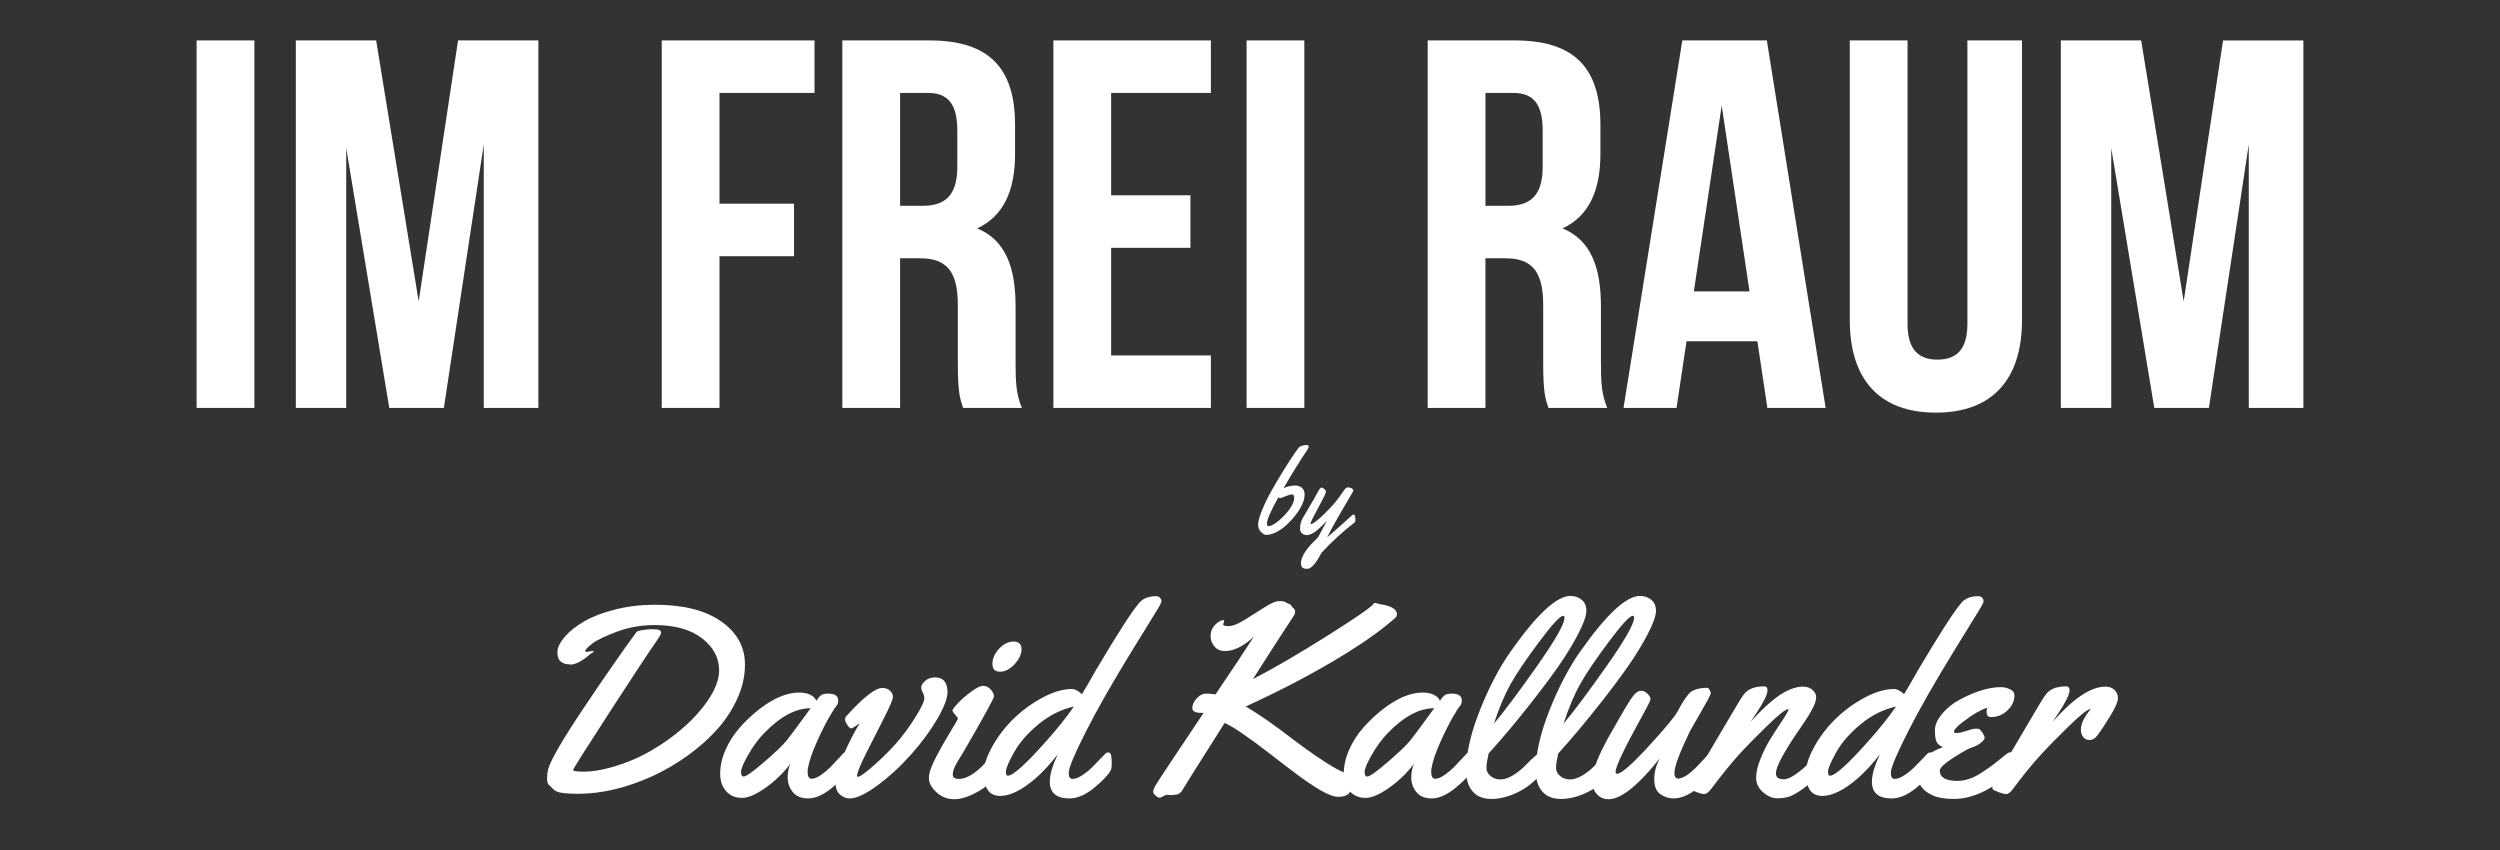
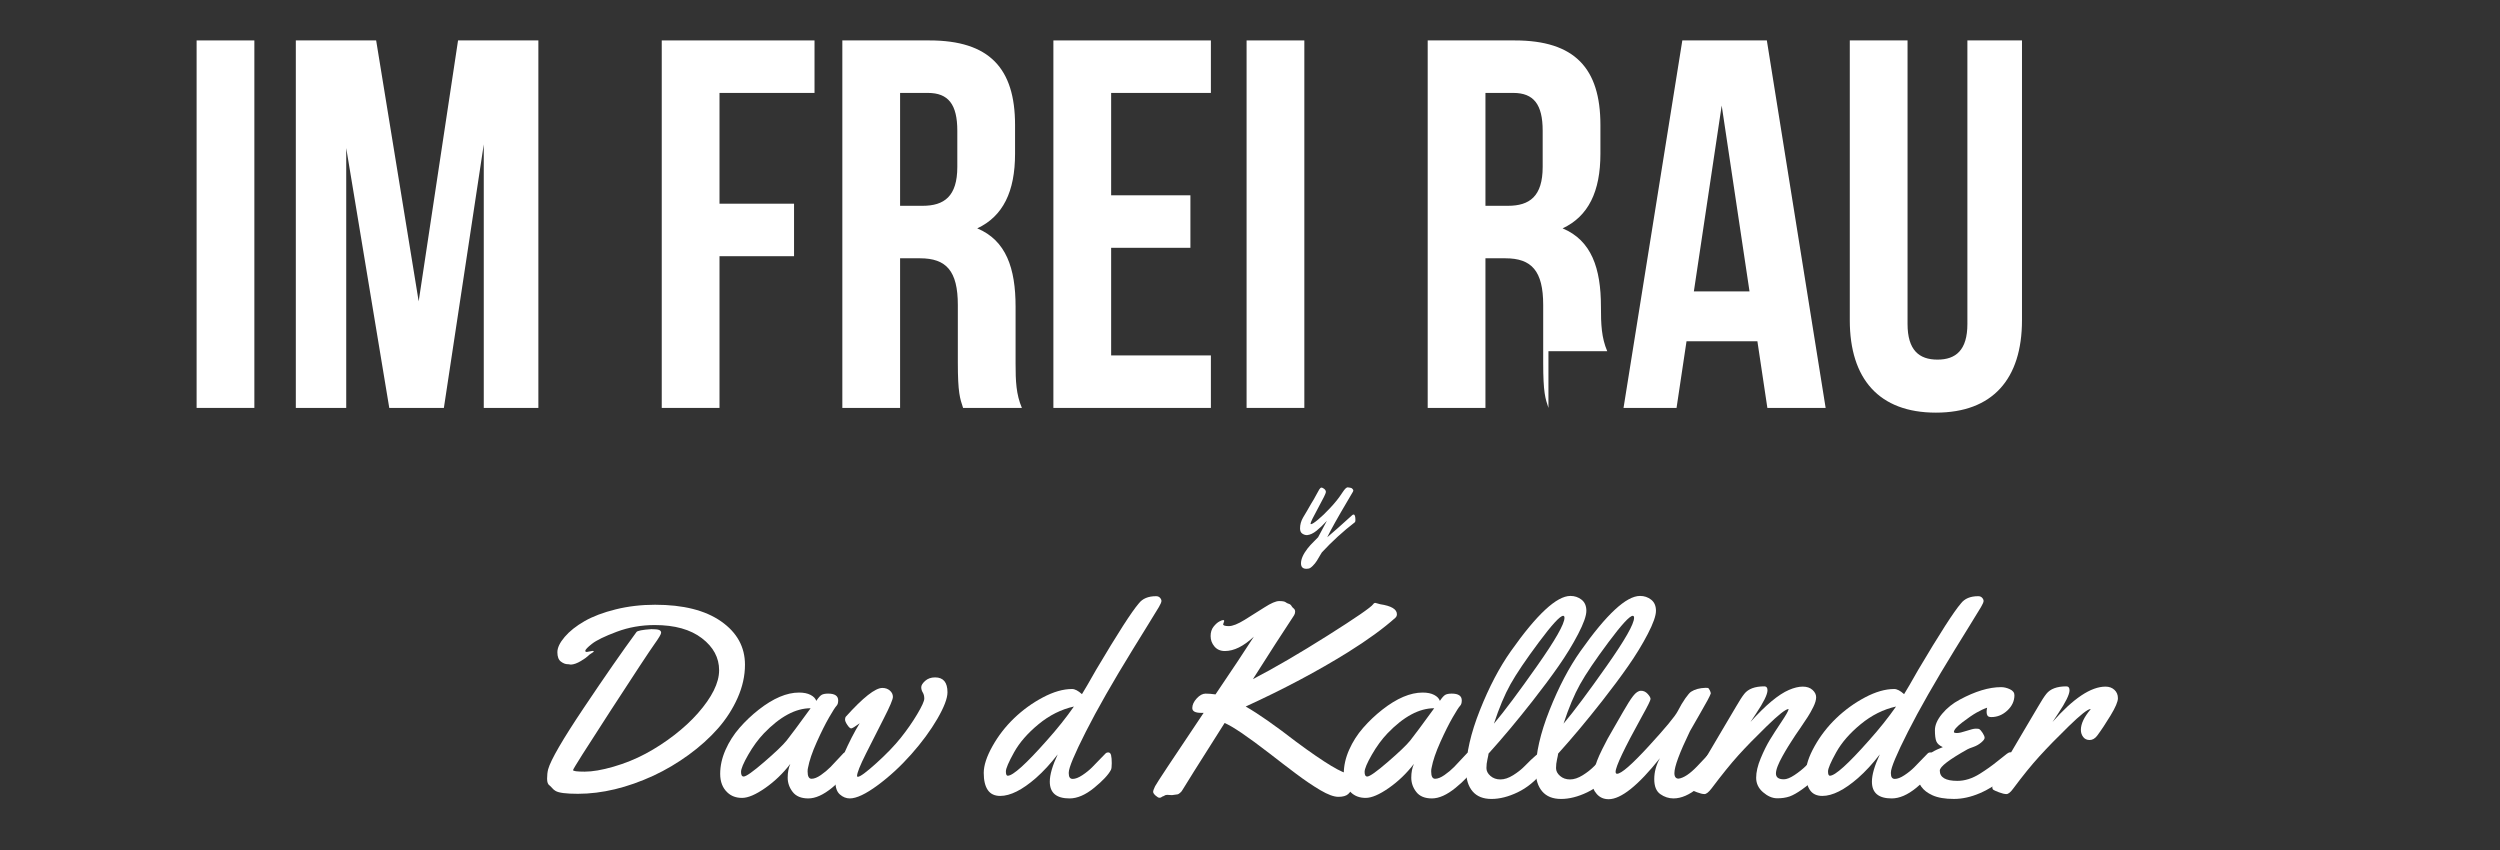
<svg xmlns="http://www.w3.org/2000/svg" version="1.1" x="0px" y="0px" width="500px" height="170px" viewBox="0 0 500 170" enable-background="new 0 0 500 170" xml:space="preserve">
  <rect x="0" y="0" width="500" height="170" fill="#333333" stroke="none" />
  <g id="Layer_1" display="none">
    <rect x="-0.5" display="inline" stroke="#FFFFFF" stroke-miterlimit="10" width="500" height="170" />
  </g>
  <g id="Layer_2">
    <g>
      <rect x="27.083" y="8.084" fill="none" width="445.833" height="80.833" />
      <path fill="#FFFFFF" d="M39.322,8.086h11.55v73.497h-11.55V8.086z" />
      <path fill="#FFFFFF" d="M83.735,60.27L91.61,8.086h16.064v73.497h-10.92V28.875l-7.979,52.708H77.855l-8.61-51.973v51.973h-10.08    V8.086H75.23L83.735,60.27z" />
      <path fill="#FFFFFF" d="M143.899,40.74h14.909v10.5h-14.909v30.344h-11.55V8.086h30.554v10.5h-19.004V40.74z" />
      <path fill="#FFFFFF" d="M192.617,81.583c-0.63-1.89-1.05-3.045-1.05-9.03V61.004c0-6.825-2.31-9.345-7.56-9.345h-3.99v29.924    h-11.55V8.086h17.429c11.97,0,17.115,5.565,17.115,16.904v5.775c0,7.56-2.415,12.495-7.56,14.909    c5.775,2.415,7.665,7.98,7.665,15.645v11.339c0,3.57,0.105,6.195,1.26,8.925H192.617z M180.018,18.586V41.16h4.515    c4.305,0,6.93-1.89,6.93-7.77v-7.245c0-5.25-1.785-7.56-5.88-7.56H180.018z" />
      <path fill="#FFFFFF" d="M222.228,39.06h15.854v10.5h-15.854v21.524h19.949v10.5h-31.499V8.086h31.499v10.5h-19.949V39.06z" />
      <path fill="#FFFFFF" d="M249.317,8.086h11.55v73.497h-11.55V8.086z" />
-       <path fill="#FFFFFF" d="M309.689,81.583c-0.63-1.89-1.05-3.045-1.05-9.03V61.004c0-6.825-2.31-9.345-7.56-9.345h-3.99v29.924    h-11.549V8.086h17.429c11.97,0,17.114,5.565,17.114,16.904v5.775c0,7.56-2.415,12.495-7.56,14.909    c5.775,2.415,7.665,7.98,7.665,15.645v11.339c0,3.57,0.104,6.195,1.26,8.925H309.689z M297.09,18.586V41.16h4.516    c4.305,0,6.93-1.89,6.93-7.77v-7.245c0-5.25-1.785-7.56-5.88-7.56H297.09z" />
+       <path fill="#FFFFFF" d="M309.689,81.583c-0.63-1.89-1.05-3.045-1.05-9.03V61.004c0-6.825-2.31-9.345-7.56-9.345h-3.99v29.924    h-11.549V8.086h17.429c11.97,0,17.114,5.565,17.114,16.904v5.775c0,7.56-2.415,12.495-7.56,14.909    c5.775,2.415,7.665,7.98,7.665,15.645c0,3.57,0.104,6.195,1.26,8.925H309.689z M297.09,18.586V41.16h4.516    c4.305,0,6.93-1.89,6.93-7.77v-7.245c0-5.25-1.785-7.56-5.88-7.56H297.09z" />
      <path fill="#FFFFFF" d="M365.128,81.583h-11.654l-1.995-13.334h-14.174l-1.995,13.334h-10.604l11.759-73.497h16.904    L365.128,81.583z M338.774,58.274h11.129l-5.564-37.168L338.774,58.274z" />
      <path fill="#FFFFFF" d="M381.509,8.086v56.698c0,5.25,2.31,7.14,5.984,7.14s5.985-1.89,5.985-7.14V8.086h10.919v55.963    c0,11.759-5.88,18.479-17.219,18.479c-11.34,0-17.22-6.72-17.22-18.479V8.086H381.509z" />
-       <path fill="#FFFFFF" d="M436.737,60.27l7.874-52.183h16.064v73.497h-10.919V28.875l-7.979,52.708h-10.92l-8.609-51.973v51.973    h-10.08V8.086h16.064L436.737,60.27z" />
    </g>
    <g>
-       <path fill="#FFFFFF" d="M261.523,89.866c-1.648,2.477-3.254,5.066-4.816,7.77c0.359-0.188,0.764-0.322,1.213-0.404    s0.766-0.123,0.949-0.123s0.342,0.006,0.475,0.018s0.303,0.055,0.51,0.129s0.385,0.178,0.533,0.311    c0.359,0.32,0.539,0.773,0.539,1.359s-0.158,1.229-0.475,1.928s-0.746,1.4-1.289,2.104s-1.137,1.357-1.781,1.963    s-1.338,1.1-2.08,1.482s-1.434,0.574-2.074,0.574c-0.297,0-0.639-0.191-1.025-0.574s-0.58-0.887-0.58-1.512    s0.27-1.594,0.809-2.906s1.193-2.646,1.963-4.002s1.555-2.678,2.355-3.967s1.482-2.344,2.045-3.164s0.906-1.293,1.031-1.418    s0.354-0.23,0.686-0.316s0.619-0.127,0.861-0.123s0.363,0.115,0.363,0.334C261.734,89.467,261.664,89.647,261.523,89.866z     M258.359,101.116c0.32-0.563,0.48-1.074,0.48-1.535s-0.146-0.691-0.439-0.691s-0.742,0.127-1.348,0.381s-0.951,0.381-1.037,0.381    s-0.199-0.07-0.34-0.211c-1.523,2.742-2.285,4.492-2.285,5.25c0,0.352,0.113,0.527,0.34,0.527c0.539,0,1.316-0.451,2.332-1.354    S257.844,102.045,258.359,101.116z" />
      <path fill="#FFFFFF" d="M264.371,110.479c-0.039,0.039-0.158,0.236-0.357,0.592s-0.412,0.715-0.639,1.078    s-0.506,0.709-0.838,1.037s-0.609,0.506-0.832,0.533s-0.365,0.041-0.428,0.041c-0.719,0-1.078-0.363-1.078-1.09    c0-0.852,0.441-1.848,1.324-2.988c0.336-0.43,0.758-0.893,1.266-1.389s0.785-0.777,0.832-0.844s0.633-1.162,1.758-3.287    c-0.75,0.82-1.445,1.486-2.086,1.998s-1.258,0.799-1.852,0.861h-0.082c-0.305,0-0.605-0.1-0.902-0.299s-0.445-0.549-0.445-1.049    c0-0.742,0.199-1.461,0.598-2.156c0.141-0.242,0.385-0.652,0.732-1.23s0.67-1.137,0.967-1.676c0.281-0.43,0.57-0.93,0.867-1.5    s0.523-0.979,0.68-1.225s0.305-0.369,0.445-0.369s0.322,0.088,0.545,0.264s0.334,0.385,0.334,0.627s-0.512,1.293-1.535,3.152    s-1.535,2.918-1.535,3.176c0,0.063,0.031,0.094,0.094,0.094c0.211,0,0.678-0.299,1.4-0.896s1.521-1.365,2.396-2.303    c0.977-1.039,1.742-1.988,2.297-2.848c0.07-0.109,0.127-0.193,0.17-0.252s0.098-0.137,0.164-0.234s0.121-0.174,0.164-0.229    s0.094-0.119,0.152-0.193s0.111-0.131,0.158-0.17s0.098-0.078,0.152-0.117c0.086-0.078,0.182-0.117,0.287-0.117    s0.266,0.023,0.48,0.07s0.344,0.098,0.387,0.152s0.088,0.105,0.135,0.152c0.078,0.086,0.117,0.166,0.117,0.24    s-0.031,0.172-0.094,0.293s-0.426,0.74-1.09,1.857c-1.953,3.297-3.297,5.703-4.031,7.219c1.188-1,2.859-2.48,5.016-4.441    c0.086-0.07,0.172-0.105,0.258-0.105c0.242,0,0.363,0.371,0.363,1.113c0,0.219-0.039,0.363-0.117,0.434    C268.633,106.252,266.434,108.26,264.371,110.479z" />
    </g>
    <g>
      <path fill="#FFFFFF" d="M114.191,132.92l-0.554-0.079h-0.105c-0.439,0-0.893-0.175-1.358-0.527    c-0.466-0.352-0.699-0.976-0.699-1.872s0.488-1.916,1.463-3.059c0.976-1.143,2.298-2.192,3.968-3.151    c1.67-0.958,3.748-1.744,6.236-2.36c2.487-0.615,5.111-0.923,7.871-0.923c5.643,0,10.05,1.112,13.223,3.335    c3.173,2.224,4.759,5.111,4.759,8.662c0,2.215-0.492,4.43-1.477,6.645c-0.985,2.215-2.303,4.258-3.955,6.13    c-1.652,1.872-3.595,3.622-5.827,5.247c-2.232,1.626-4.571,3.01-7.014,4.153c-5.273,2.426-10.319,3.639-15.135,3.639    c-2.373,0-3.867-0.193-4.482-0.58c-0.229-0.123-0.453-0.312-0.672-0.567c-0.22-0.254-0.392-0.426-0.514-0.514    c-0.334-0.211-0.501-0.663-0.501-1.358c0-0.694,0.07-1.322,0.211-1.885c0.527-1.881,2.896-5.963,7.106-12.248    c4.209-6.284,7.729-11.351,10.56-15.201c0.193-0.264,1.187-0.457,2.979-0.58c0.738,0,1.248,0.053,1.529,0.158    c0.281,0.105,0.422,0.294,0.422,0.567c0,0.273-0.458,1.046-1.371,2.32c-0.914,1.275-3.85,5.731-8.807,13.368    c-4.957,7.638-7.436,11.562-7.436,11.773s0.778,0.316,2.333,0.316s3.471-0.33,5.748-0.989c2.276-0.659,4.417-1.525,6.42-2.597    c2.004-1.072,3.919-2.316,5.748-3.731c1.828-1.415,3.392-2.861,4.693-4.337c2.848-3.234,4.271-6.108,4.271-8.622    c0-2.514-1.147-4.649-3.441-6.407c-2.294-1.757-5.436-2.637-9.426-2.637c-2.689,0-5.23,0.448-7.62,1.345    c-2.391,0.896-4.034,1.697-4.931,2.399c-0.896,0.703-1.345,1.178-1.345,1.424c0,0.141,0.105,0.211,0.316,0.211l1.134-0.211    c0.158,0,0.237,0.036,0.237,0.105c0,0.07-0.149,0.194-0.448,0.369c-0.299,0.176-0.541,0.365-0.725,0.567    c-0.185,0.202-0.646,0.527-1.384,0.976S114.789,132.885,114.191,132.92z" />
      <path fill="#FFFFFF" d="M165.634,138.721c1.335,0,2.004,0.458,2.004,1.371c0,0.492-0.115,0.853-0.343,1.081    c-0.229,0.229-0.716,0.989-1.463,2.281c-0.748,1.292-1.573,2.944-2.479,4.957c-0.906,2.013-1.49,3.731-1.753,5.155    c-0.053,0.176-0.079,0.422-0.079,0.738c0,0.967,0.264,1.45,0.791,1.45s1.151-0.25,1.872-0.751    c0.721-0.501,1.362-1.037,1.925-1.608c0.563-0.571,1.111-1.156,1.648-1.753c0.536-0.597,0.857-0.94,0.962-1.028    c0.105-0.088,0.264-0.132,0.475-0.132c0.333,0,0.536,0.255,0.606,0.765c0.07,0.51,0.105,1.038,0.105,1.582    c0,0.545-0.053,0.923-0.158,1.134c-0.51,1.002-1.631,2.206-3.362,3.612c-1.731,1.406-3.305,2.109-4.72,2.109    c-1.415,0-2.457-0.431-3.125-1.292c-0.668-0.861-1.002-1.815-1.002-2.861c0-1.045,0.175-1.964,0.527-2.755    c-1.459,1.898-3.134,3.507-5.023,4.825c-1.89,1.318-3.432,1.978-4.627,1.978c-1.196,0-2.171-0.36-2.927-1.081    c-0.967-0.896-1.45-2.14-1.45-3.731c0-1.591,0.356-3.19,1.068-4.799s1.648-3.076,2.808-4.403c1.16-1.327,2.435-2.535,3.823-3.625    c2.917-2.285,5.607-3.428,8.068-3.428c0.949,0,1.723,0.158,2.32,0.475c0.597,0.316,0.976,0.712,1.134,1.187    c0.422-0.633,0.778-1.032,1.068-1.2C164.619,138.804,165.054,138.721,165.634,138.721z M162.127,141.647    c-3.006,0-6.117,1.67-9.334,5.01c-1.143,1.196-2.193,2.628-3.151,4.298c-0.958,1.67-1.437,2.813-1.437,3.428    c0,0.616,0.175,0.923,0.527,0.923c0.492,0,1.863-0.971,4.113-2.914c2.25-1.942,3.744-3.371,4.482-4.285    C158.136,147.088,159.736,144.935,162.127,141.647z" />
      <path fill="#FFFFFF" d="M189.496,138.457c0,1.213-0.677,2.984-2.03,5.313c-1.354,2.33-3.089,4.689-5.208,7.08    c-2.119,2.391-4.364,4.46-6.737,6.209s-4.228,2.624-5.563,2.624c-0.721,0-1.38-0.264-1.978-0.791    c-0.598-0.527-0.896-1.367-0.896-2.518c0-1.151,0.544-2.966,1.635-5.445c1.09-2.479,2.162-4.57,3.217-6.275    c-0.932,0.686-1.499,1.028-1.701,1.028c-0.202,0-0.458-0.228-0.765-0.686c-0.308-0.457-0.461-0.813-0.461-1.068    c0-0.254,0.043-0.444,0.132-0.567c3.463-3.85,5.906-5.774,7.33-5.774c0.597,0,1.098,0.176,1.503,0.527    c0.404,0.352,0.606,0.774,0.606,1.266c0,0.492-0.598,1.908-1.793,4.245c-1.196,2.338-2.391,4.698-3.586,7.08    c-1.196,2.382-1.793,3.88-1.793,4.496c0,0.105,0.053,0.158,0.158,0.158c0.457,0,1.691-0.91,3.705-2.729    c2.013-1.819,3.643-3.511,4.891-5.076c1.248-1.564,2.342-3.138,3.283-4.72c0.94-1.582,1.411-2.619,1.411-3.111    c0-0.492-0.102-0.9-0.303-1.226c-0.202-0.325-0.303-0.676-0.303-1.055c0-0.378,0.259-0.8,0.778-1.266    c0.518-0.465,1.182-0.699,1.991-0.699C188.669,135.478,189.496,136.471,189.496,138.457z" />
-       <path fill="#FFFFFF" d="M200.043,152.827c0,0.527-0.053,0.906-0.158,1.134c-0.861,1.758-2.232,3.177-4.113,4.258    c-1.881,1.081-3.516,1.622-4.904,1.622c-1.389,0-2.584-0.466-3.586-1.397s-1.503-1.881-1.503-2.848    c0-0.966,0.483-2.373,1.45-4.219c0.966-1.846,1.934-3.55,2.9-5.115c0.966-1.564,1.45-2.413,1.45-2.544s-0.181-0.391-0.541-0.778    c-0.36-0.386-0.541-0.672-0.541-0.857s0.365-0.668,1.094-1.45c0.729-0.782,1.617-1.556,2.663-2.32    c1.045-0.765,1.846-1.147,2.399-1.147s1.05,0.247,1.49,0.738c0.439,0.492,0.659,0.94,0.659,1.345c0,0.405-2.092,4.21-6.275,11.417    c-0.053,0.105-0.198,0.339-0.435,0.699c-0.237,0.36-0.422,0.659-0.554,0.896s-0.286,0.523-0.461,0.857    c-0.352,0.703-0.527,1.292-0.527,1.767c0,0.598,0.404,0.896,1.213,0.896c0.808,0,1.648-0.277,2.518-0.831s1.622-1.164,2.254-1.833    c1.652-1.775,2.593-2.663,2.821-2.663C199.814,150.454,200.043,151.245,200.043,152.827z M204.314,129.809    c0,1.002-0.466,2.008-1.397,3.019c-0.932,1.011-1.903,1.516-2.914,1.516c-1.011,0-1.516-0.527-1.516-1.582    s0.444-2.061,1.332-3.019c0.887-0.958,1.868-1.437,2.94-1.437c0.475,0,0.853,0.132,1.134,0.396    C204.173,128.965,204.314,129.334,204.314,129.809z" />
      <path fill="#FFFFFF" d="M232,119.552c0.193,0.211,0.29,0.426,0.29,0.646c0,0.22-0.171,0.624-0.514,1.213    c-0.343,0.589-1.13,1.872-2.36,3.85c-1.23,1.978-2.188,3.529-2.874,4.654c-3.991,6.486-7.119,11.971-9.387,16.453    s-3.401,7.189-3.401,8.121v0.211c0,0.721,0.264,1.081,0.791,1.081s1.164-0.246,1.912-0.738c0.747-0.492,1.401-1.019,1.964-1.582    c0.563-0.563,1.129-1.147,1.701-1.753c0.571-0.606,0.918-0.962,1.042-1.068c0.123-0.105,0.281-0.158,0.475-0.158    c0.299,0,0.492,0.189,0.58,0.567c0.088,0.378,0.132,0.906,0.132,1.582c0,0.677-0.053,1.121-0.158,1.332    c-0.51,0.985-1.631,2.185-3.362,3.599c-1.731,1.415-3.371,2.123-4.917,2.123c-2.637,0-3.955-1.116-3.955-3.349    c0-1.388,0.527-3.208,1.582-5.458c-1.424,1.846-2.874,3.419-4.351,4.72c-2.742,2.391-5.125,3.586-7.146,3.586    c-1.125,0-1.956-0.396-2.492-1.187c-0.537-0.791-0.804-1.929-0.804-3.415c0-1.485,0.58-3.265,1.74-5.339    c1.16-2.074,2.606-3.942,4.337-5.603c1.731-1.661,3.652-3.049,5.761-4.166c2.109-1.116,4.051-1.674,5.827-1.674    c0.563,0,1.222,0.343,1.978,1.028c0.51-0.808,1.45-2.426,2.821-4.852c4.307-7.26,7.154-11.689,8.543-13.289    c0.738-0.966,1.889-1.45,3.454-1.45C231.542,119.235,231.806,119.341,232,119.552z M214.782,141.305    c-2.531,0.563-4.887,1.74-7.066,3.533c-2.18,1.793-3.814,3.669-4.904,5.629c-1.09,1.96-1.635,3.23-1.635,3.81    s0.123,0.87,0.369,0.87c1.055,0,3.665-2.355,7.831-7.066C211.451,145.761,213.253,143.502,214.782,141.305z" />
      <path fill="#FFFFFF" d="M275.084,120.58l0.949,0.264c2.232,0.334,3.349,1.002,3.349,2.004c0,0.281-0.105,0.519-0.316,0.712    c-2.373,2.127-5.528,4.421-9.466,6.882c-6.012,3.744-12.832,7.366-20.461,10.863c2.496,1.424,5.88,3.788,10.151,7.093    c5.73,4.236,9.255,6.354,10.573,6.354c0.457,0,0.848-0.127,1.174-0.382c0.324-0.254,0.504-0.382,0.54-0.382    c0.299,0,0.448,0.141,0.448,0.422c0,0.247-0.295,0.949-0.883,2.109c-0.59,1.16-1.091,1.925-1.504,2.294    c-0.412,0.369-1.067,0.554-1.964,0.554s-2.093-0.439-3.586-1.318c-1.494-0.879-3.124-1.981-4.892-3.309    c-1.766-1.327-3.529-2.676-5.286-4.047c-4.447-3.428-7.445-5.458-8.991-6.091c-5.415,8.543-8.196,12.964-8.345,13.263    c-0.149,0.299-0.343,0.541-0.58,0.725s-0.392,0.277-0.461,0.277l-1.134,0.158l-0.923-0.053c-0.247,0-0.422,0.04-0.527,0.119    s-0.22,0.136-0.343,0.171c-0.123,0.035-0.229,0.092-0.316,0.171c-0.088,0.079-0.224,0.119-0.409,0.119s-0.439-0.145-0.765-0.435    c-0.326-0.29-0.488-0.541-0.488-0.751s0.127-0.58,0.382-1.107c0.254-0.527,3.494-5.422,9.716-14.687h-0.501    c-1.178,0-1.767-0.32-1.767-0.962c0-0.642,0.294-1.283,0.883-1.925c0.589-0.642,1.182-0.962,1.78-0.962    c0.597,0,1.256,0.053,1.978,0.158c3.322-4.904,5.88-8.754,7.673-11.549c-2.04,1.916-3.973,2.874-5.801,2.874    c-0.879,0-1.573-0.303-2.083-0.91c-0.51-0.606-0.765-1.296-0.765-2.07c0-0.773,0.198-1.406,0.593-1.898    c0.396-0.492,0.778-0.834,1.147-1.028c0.369-0.193,0.624-0.29,0.765-0.29c0.141,0,0.211,0.07,0.211,0.211l-0.211,0.633    c0,0.247,0.378,0.369,1.134,0.369c0.755,0,1.81-0.417,3.164-1.252c1.354-0.834,2.68-1.67,3.981-2.505    c1.301-0.834,2.276-1.252,2.927-1.252s1.076,0.075,1.279,0.224c0.201,0.149,0.386,0.247,0.553,0.29    c0.168,0.044,0.304,0.11,0.409,0.198c0.105,0.088,0.193,0.198,0.264,0.33c0.069,0.132,0.202,0.277,0.396,0.435    s0.29,0.369,0.29,0.633s-0.07,0.51-0.211,0.738c-2.232,3.375-4.975,7.629-8.227,12.762c4.359-2.268,9.343-5.172,14.95-8.714    c5.607-3.542,8.639-5.629,9.097-6.262C274.741,120.668,274.891,120.58,275.084,120.58z" />
      <path fill="#FFFFFF" d="M290.351,138.721c1.335,0,2.004,0.458,2.004,1.371c0,0.492-0.114,0.853-0.343,1.081    c-0.229,0.229-0.717,0.989-1.463,2.281c-0.748,1.292-1.574,2.944-2.479,4.957c-0.906,2.013-1.49,3.731-1.754,5.155    c-0.053,0.176-0.079,0.422-0.079,0.738c0,0.967,0.264,1.45,0.791,1.45s1.151-0.25,1.872-0.751s1.361-1.037,1.925-1.608    c0.563-0.571,1.111-1.156,1.647-1.753c0.537-0.597,0.857-0.94,0.963-1.028c0.105-0.088,0.264-0.132,0.475-0.132    c0.334,0,0.536,0.255,0.606,0.765c0.069,0.51,0.105,1.038,0.105,1.582c0,0.545-0.053,0.923-0.158,1.134    c-0.511,1.002-1.631,2.206-3.362,3.612c-1.73,1.406-3.305,2.109-4.719,2.109c-1.416,0-2.457-0.431-3.125-1.292    s-1.002-1.815-1.002-2.861c0-1.045,0.176-1.964,0.527-2.755c-1.459,1.898-3.134,3.507-5.023,4.825    c-1.889,1.318-3.432,1.978-4.627,1.978s-2.172-0.36-2.927-1.081c-0.967-0.896-1.45-2.14-1.45-3.731    c0-1.591,0.355-3.19,1.068-4.799c0.711-1.608,1.647-3.076,2.808-4.403c1.16-1.327,2.435-2.535,3.823-3.625    c2.918-2.285,5.607-3.428,8.068-3.428c0.949,0,1.723,0.158,2.32,0.475s0.976,0.712,1.134,1.187c0.422-0.633,0.778-1.032,1.067-1.2    C289.336,138.804,289.771,138.721,290.351,138.721z M286.844,141.647c-3.006,0-6.117,1.67-9.334,5.01    c-1.143,1.196-2.193,2.628-3.15,4.298c-0.959,1.67-1.438,2.813-1.438,3.428c0,0.616,0.176,0.923,0.527,0.923    c0.492,0,1.863-0.971,4.113-2.914c2.25-1.942,3.744-3.371,4.482-4.285C282.854,147.088,284.453,144.935,286.844,141.647z" />
      <path fill="#FFFFFF" d="M316.309,119.934c0.641,0.501,0.963,1.244,0.963,2.228c0,0.985-0.545,2.527-1.635,4.627    c-1.09,2.101-2.399,4.245-3.929,6.434s-3.261,4.513-5.194,6.974c-3.059,3.902-5.994,7.409-8.807,10.521    c-0.018,0.211-0.092,0.603-0.225,1.173c-0.131,0.571-0.197,1.147-0.197,1.727s0.268,1.104,0.805,1.569    c0.535,0.466,1.199,0.699,1.99,0.699s1.639-0.281,2.545-0.844c0.904-0.563,1.691-1.187,2.359-1.872    c1.758-1.81,2.848-2.716,3.27-2.716s0.633,0.642,0.633,1.925v0.527c0,0.686-0.123,1.187-0.369,1.503    c-1.477,1.811-3.138,3.16-4.983,4.047s-3.595,1.332-5.247,1.332s-2.91-0.505-3.771-1.516c-0.861-1.011-1.292-2.395-1.292-4.153    c0-3.428,0.918-7.458,2.756-12.089c1.836-4.631,3.906-8.573,6.209-11.826c5.186-7.347,9.149-11.021,11.892-11.021    C314.925,119.183,315.666,119.433,316.309,119.934z M312.895,123.56c0-0.264-0.088-0.396-0.264-0.396    c-0.615,0-2.232,1.758-4.852,5.273c-2.619,3.516-4.514,6.319-5.682,8.411c-1.17,2.092-2.272,4.72-3.31,7.884    c2.073-2.461,4.944-6.297,8.608-11.509C311.063,128.012,312.895,124.79,312.895,123.56z" />
      <path fill="#FFFFFF" d="M330.23,119.934c0.641,0.501,0.963,1.244,0.963,2.228c0,0.985-0.545,2.527-1.635,4.627    c-1.09,2.101-2.4,4.245-3.93,6.434s-3.26,4.513-5.193,6.974c-3.059,3.902-5.994,7.409-8.807,10.521    c-0.018,0.211-0.092,0.603-0.225,1.173c-0.131,0.571-0.197,1.147-0.197,1.727s0.268,1.104,0.805,1.569    c0.535,0.466,1.199,0.699,1.99,0.699s1.639-0.281,2.545-0.844c0.904-0.563,1.691-1.187,2.359-1.872    c1.758-1.81,2.848-2.716,3.27-2.716s0.633,0.642,0.633,1.925v0.527c0,0.686-0.123,1.187-0.369,1.503    c-1.477,1.811-3.139,3.16-4.984,4.047s-3.594,1.332-5.246,1.332s-2.91-0.505-3.771-1.516c-0.861-1.011-1.292-2.395-1.292-4.153    c0-3.428,0.918-7.458,2.756-12.089c1.836-4.631,3.906-8.573,6.209-11.826c5.186-7.347,9.148-11.021,11.891-11.021    C328.846,119.183,329.588,119.433,330.23,119.934z M326.816,123.56c0-0.264-0.088-0.396-0.264-0.396    c-0.615,0-2.232,1.758-4.852,5.273c-2.619,3.516-4.514,6.319-5.682,8.411c-1.17,2.092-2.272,4.72-3.31,7.884    c2.073-2.461,4.944-6.297,8.608-11.509C324.984,128.012,326.816,124.79,326.816,123.56z" />
      <path fill="#FFFFFF" d="M342.4,150.48c0.334,0,0.535,0.255,0.605,0.765c0.07,0.51,0.105,1.038,0.105,1.582    c0,0.545-0.053,0.923-0.158,1.134c-0.51,0.985-1.625,2.185-3.348,3.599s-3.357,2.123-4.904,2.123    c-0.949,0-1.828-0.286-2.637-0.857s-1.213-1.569-1.213-2.993s0.377-2.821,1.133-4.192c-4.359,5.467-7.777,8.2-10.256,8.2    c-0.984,0-1.781-0.352-2.387-1.055c-0.607-0.703-0.91-1.428-0.91-2.175c0-0.747,0.105-1.52,0.316-2.32    c0.211-0.8,0.436-1.516,0.672-2.149c0.238-0.633,0.59-1.415,1.055-2.347c0.467-0.932,0.814-1.608,1.043-2.03    s0.592-1.059,1.094-1.912c0.5-0.853,1.16-2,1.977-3.441c0.818-1.441,1.494-2.509,2.031-3.204c0.535-0.694,1.059-1.045,1.568-1.055    c0.51-0.009,0.959,0.198,1.346,0.62s0.58,0.765,0.58,1.028s-0.59,1.45-1.768,3.56c-3.48,6.293-5.221,9.958-5.221,10.995    c0,0.264,0.098,0.396,0.291,0.396c0.844,0,2.943-1.828,6.301-5.484c3.357-3.656,5.301-5.999,5.828-7.027s1.041-1.894,1.541-2.597    c0.502-0.703,0.875-1.134,1.121-1.292c0.756-0.492,1.732-0.755,2.928-0.791c0.193,0,0.342,0.009,0.447,0.026    c0.105,0.018,0.229,0.167,0.369,0.448c0.141,0.281,0.211,0.501,0.211,0.659c-0.158,0.492-0.857,1.802-2.096,3.929    c-1.24,2.127-1.93,3.332-2.07,3.612c-2.074,4.289-3.111,7.084-3.111,8.385c0,0.738,0.281,1.107,0.844,1.107    c1.02-0.141,2.25-0.958,3.691-2.452c0.527-0.544,1.051-1.098,1.568-1.661c0.52-0.563,0.84-0.892,0.963-0.989    C342.074,150.529,342.225,150.48,342.4,150.48z" />
      <path fill="#FFFFFF" d="M355.188,154.699c0,0.774,0.527,1.16,1.582,1.16c0.563,0,1.27-0.281,2.123-0.844    c0.852-0.563,1.621-1.177,2.307-1.846c1.828-1.81,2.865-2.716,3.111-2.716c0.457,0,0.686,0.659,0.686,1.978    s-0.412,2.224-1.238,2.716c-2.514,2.268-4.457,3.647-5.828,4.14c-0.773,0.264-1.625,0.386-2.557,0.369    c-0.932-0.018-1.855-0.422-2.77-1.213s-1.371-1.753-1.371-2.887s0.299-2.421,0.896-3.863c0.598-1.441,1.209-2.676,1.832-3.705    c0.625-1.028,1.395-2.224,2.309-3.586c0.914-1.362,1.396-2.21,1.449-2.544l-0.053-0.053c-0.58,0.053-2.018,1.196-4.311,3.428    c-2.295,2.232-4.188,4.175-5.682,5.827c-1.494,1.652-3.279,3.859-5.354,6.618c-0.58,0.756-1.055,1.134-1.424,1.134    s-0.865-0.119-1.49-0.356c-0.623-0.237-1.006-0.409-1.146-0.514s-0.211-0.264-0.211-0.475s0.063-0.47,0.186-0.778    c0.123-0.307,0.242-0.563,0.355-0.765c0.115-0.202,0.303-0.514,0.566-0.936s0.787-1.314,1.568-2.676    c0.783-1.362,1.982-3.397,3.6-6.104c1.617-2.707,2.584-4.341,2.9-4.904c0.668-1.16,1.213-2.004,1.635-2.531    c0.791-1.002,2.127-1.503,4.008-1.503c0.422,0,0.633,0.264,0.633,0.791c0,0.827-0.764,2.382-2.293,4.667l-1.107,1.661    c3.041-3.375,5.607-5.511,7.699-6.407c1.02-0.439,1.938-0.659,2.754-0.659c0.818,0,1.469,0.22,1.951,0.659    c0.484,0.439,0.727,0.927,0.727,1.463c0,0.537-0.186,1.178-0.555,1.925c-0.369,0.748-0.742,1.415-1.121,2.004    c-0.377,0.589-0.873,1.332-1.488,2.228s-0.949,1.384-1.002,1.463s-0.189,0.29-0.41,0.633c-0.219,0.343-0.381,0.593-0.486,0.751    s-0.281,0.435-0.527,0.831s-0.445,0.725-0.594,0.989c-0.15,0.264-0.334,0.589-0.555,0.976c-0.219,0.387-0.395,0.721-0.527,1.002    c-0.131,0.281-0.268,0.589-0.408,0.923C355.311,153.786,355.188,154.295,355.188,154.699z" />
      <path fill="#FFFFFF" d="M396.426,119.552c0.193,0.211,0.291,0.426,0.291,0.646c0,0.22-0.172,0.624-0.516,1.213    c-0.342,0.589-1.129,1.872-2.359,3.85s-2.188,3.529-2.873,4.654c-3.99,6.486-7.119,11.971-9.387,16.453s-3.402,7.189-3.402,8.121    v0.211c0,0.721,0.264,1.081,0.791,1.081s1.164-0.246,1.912-0.738c0.746-0.492,1.402-1.019,1.965-1.582    c0.563-0.563,1.129-1.147,1.699-1.753c0.572-0.606,0.92-0.962,1.043-1.068s0.281-0.158,0.475-0.158    c0.299,0,0.492,0.189,0.58,0.567c0.088,0.378,0.131,0.906,0.131,1.582c0,0.677-0.053,1.121-0.158,1.332    c-0.51,0.985-1.631,2.185-3.361,3.599c-1.732,1.415-3.371,2.123-4.918,2.123c-2.637,0-3.955-1.116-3.955-3.349    c0-1.388,0.527-3.208,1.582-5.458c-1.424,1.846-2.873,3.419-4.35,4.72c-2.742,2.391-5.125,3.586-7.146,3.586    c-1.125,0-1.955-0.396-2.492-1.187c-0.535-0.791-0.803-1.929-0.803-3.415c0-1.485,0.58-3.265,1.74-5.339    c1.16-2.074,2.605-3.942,4.336-5.603c1.732-1.661,3.652-3.049,5.762-4.166c2.109-1.116,4.053-1.674,5.828-1.674    c0.563,0,1.221,0.343,1.977,1.028c0.51-0.808,1.451-2.426,2.822-4.852c4.307-7.26,7.154-11.689,8.543-13.289    c0.738-0.966,1.889-1.45,3.453-1.45C395.969,119.235,396.232,119.341,396.426,119.552z M379.209,141.305    c-2.531,0.563-4.887,1.74-7.066,3.533s-3.814,3.669-4.904,5.629c-1.09,1.96-1.635,3.23-1.635,3.81s0.123,0.87,0.369,0.87    c1.055,0,3.664-2.355,7.83-7.066C375.877,145.761,377.68,143.502,379.209,141.305z" />
      <path fill="#FFFFFF" d="M402.885,139.037c0,1.16-0.471,2.18-1.41,3.059c-0.941,0.879-2.008,1.318-3.203,1.318    c-0.387,0-0.643-0.092-0.766-0.277s-0.184-0.426-0.184-0.725c0-0.299,0.035-0.589,0.105-0.87    c-0.633,0.211-1.336,0.537-2.109,0.976c-0.773,0.439-1.723,1.09-2.848,1.951c-1.125,0.861-1.688,1.503-1.688,1.925    c0,0.141,0.205,0.211,0.619,0.211c0.412,0,1.051-0.145,1.912-0.435s1.463-0.435,1.805-0.435c0.344,0,0.568,0.018,0.674,0.053    c0.229,0.123,0.475,0.392,0.738,0.804c0.264,0.413,0.395,0.738,0.395,0.976s-0.229,0.55-0.686,0.936    c-0.457,0.387-0.975,0.682-1.555,0.883c-0.58,0.202-0.967,0.356-1.16,0.461c-3.709,2.074-5.564,3.498-5.564,4.271    c0,1.371,1.17,2.057,3.508,2.057c1.494,0,2.996-0.475,4.508-1.424c1.283-0.808,2.439-1.63,3.467-2.465    c1.029-0.834,1.68-1.349,1.951-1.542c0.273-0.193,0.48-0.29,0.621-0.29c0.457,0,0.686,0.51,0.686,1.529    c0,1.02-0.063,1.692-0.186,2.017c-0.123,0.326-0.475,0.725-1.055,1.2c-3.762,3.059-7.32,4.588-10.678,4.588    c-1.793,0-3.227-0.247-4.299-0.738c-1.969-0.896-2.953-2.268-2.953-4.113c0-2.426,1.68-4.262,5.037-5.511    c-0.668-0.299-1.1-0.681-1.293-1.147c-0.193-0.465-0.289-1.213-0.289-2.241s0.479-2.118,1.436-3.27    c0.959-1.151,2.133-2.096,3.521-2.834c3.094-1.67,5.854-2.505,8.279-2.505c0.58,0,1.168,0.141,1.766,0.422    C402.586,138.132,402.885,138.527,402.885,139.037z" />
      <path fill="#FFFFFF" d="M410.506,144.39c4.148-4.71,7.682-7.066,10.6-7.066c0.721,0,1.313,0.215,1.779,0.646    c0.465,0.431,0.699,0.989,0.699,1.674s-0.488,1.833-1.465,3.441c-0.975,1.608-1.875,2.966-2.701,4.074    c-0.439,0.563-0.938,0.844-1.49,0.844c-0.555,0-0.984-0.202-1.293-0.606c-0.307-0.404-0.461-0.879-0.461-1.424    c0-1.213,0.65-2.584,1.951-4.113l-0.053-0.053c-0.58,0.053-2.018,1.196-4.311,3.428c-2.295,2.232-4.246,4.232-5.854,5.999    c-1.609,1.767-3.354,3.916-5.234,6.447c-0.545,0.756-1.006,1.134-1.385,1.134c-0.377,0-0.879-0.119-1.502-0.356    s-1.002-0.409-1.135-0.514c-0.131-0.105-0.197-0.281-0.197-0.527c0-0.246,0.07-0.531,0.211-0.857    c0.141-0.325,0.4-0.787,0.777-1.384c0.379-0.597,0.949-1.564,1.715-2.9c0.764-1.335,1.955-3.357,3.572-6.064    c1.617-2.707,2.584-4.341,2.9-4.904c0.668-1.16,1.213-2.004,1.635-2.531c0.791-1.002,2.127-1.503,4.008-1.503    c0.422,0,0.633,0.264,0.633,0.791c0,0.827-0.764,2.382-2.293,4.667L410.506,144.39z" />
    </g>
    <g>
	</g>
    <g>
	</g>
    <g>
	</g>
    <g>
	</g>
    <g>
	</g>
    <g>
	</g>
    <g>
	</g>
    <g>
	</g>
    <g>
	</g>
    <g>
	</g>
    <g>
	</g>
    <g>
	</g>
    <g>
	</g>
    <g>
	</g>
    <g>
	</g>
  </g>
</svg>